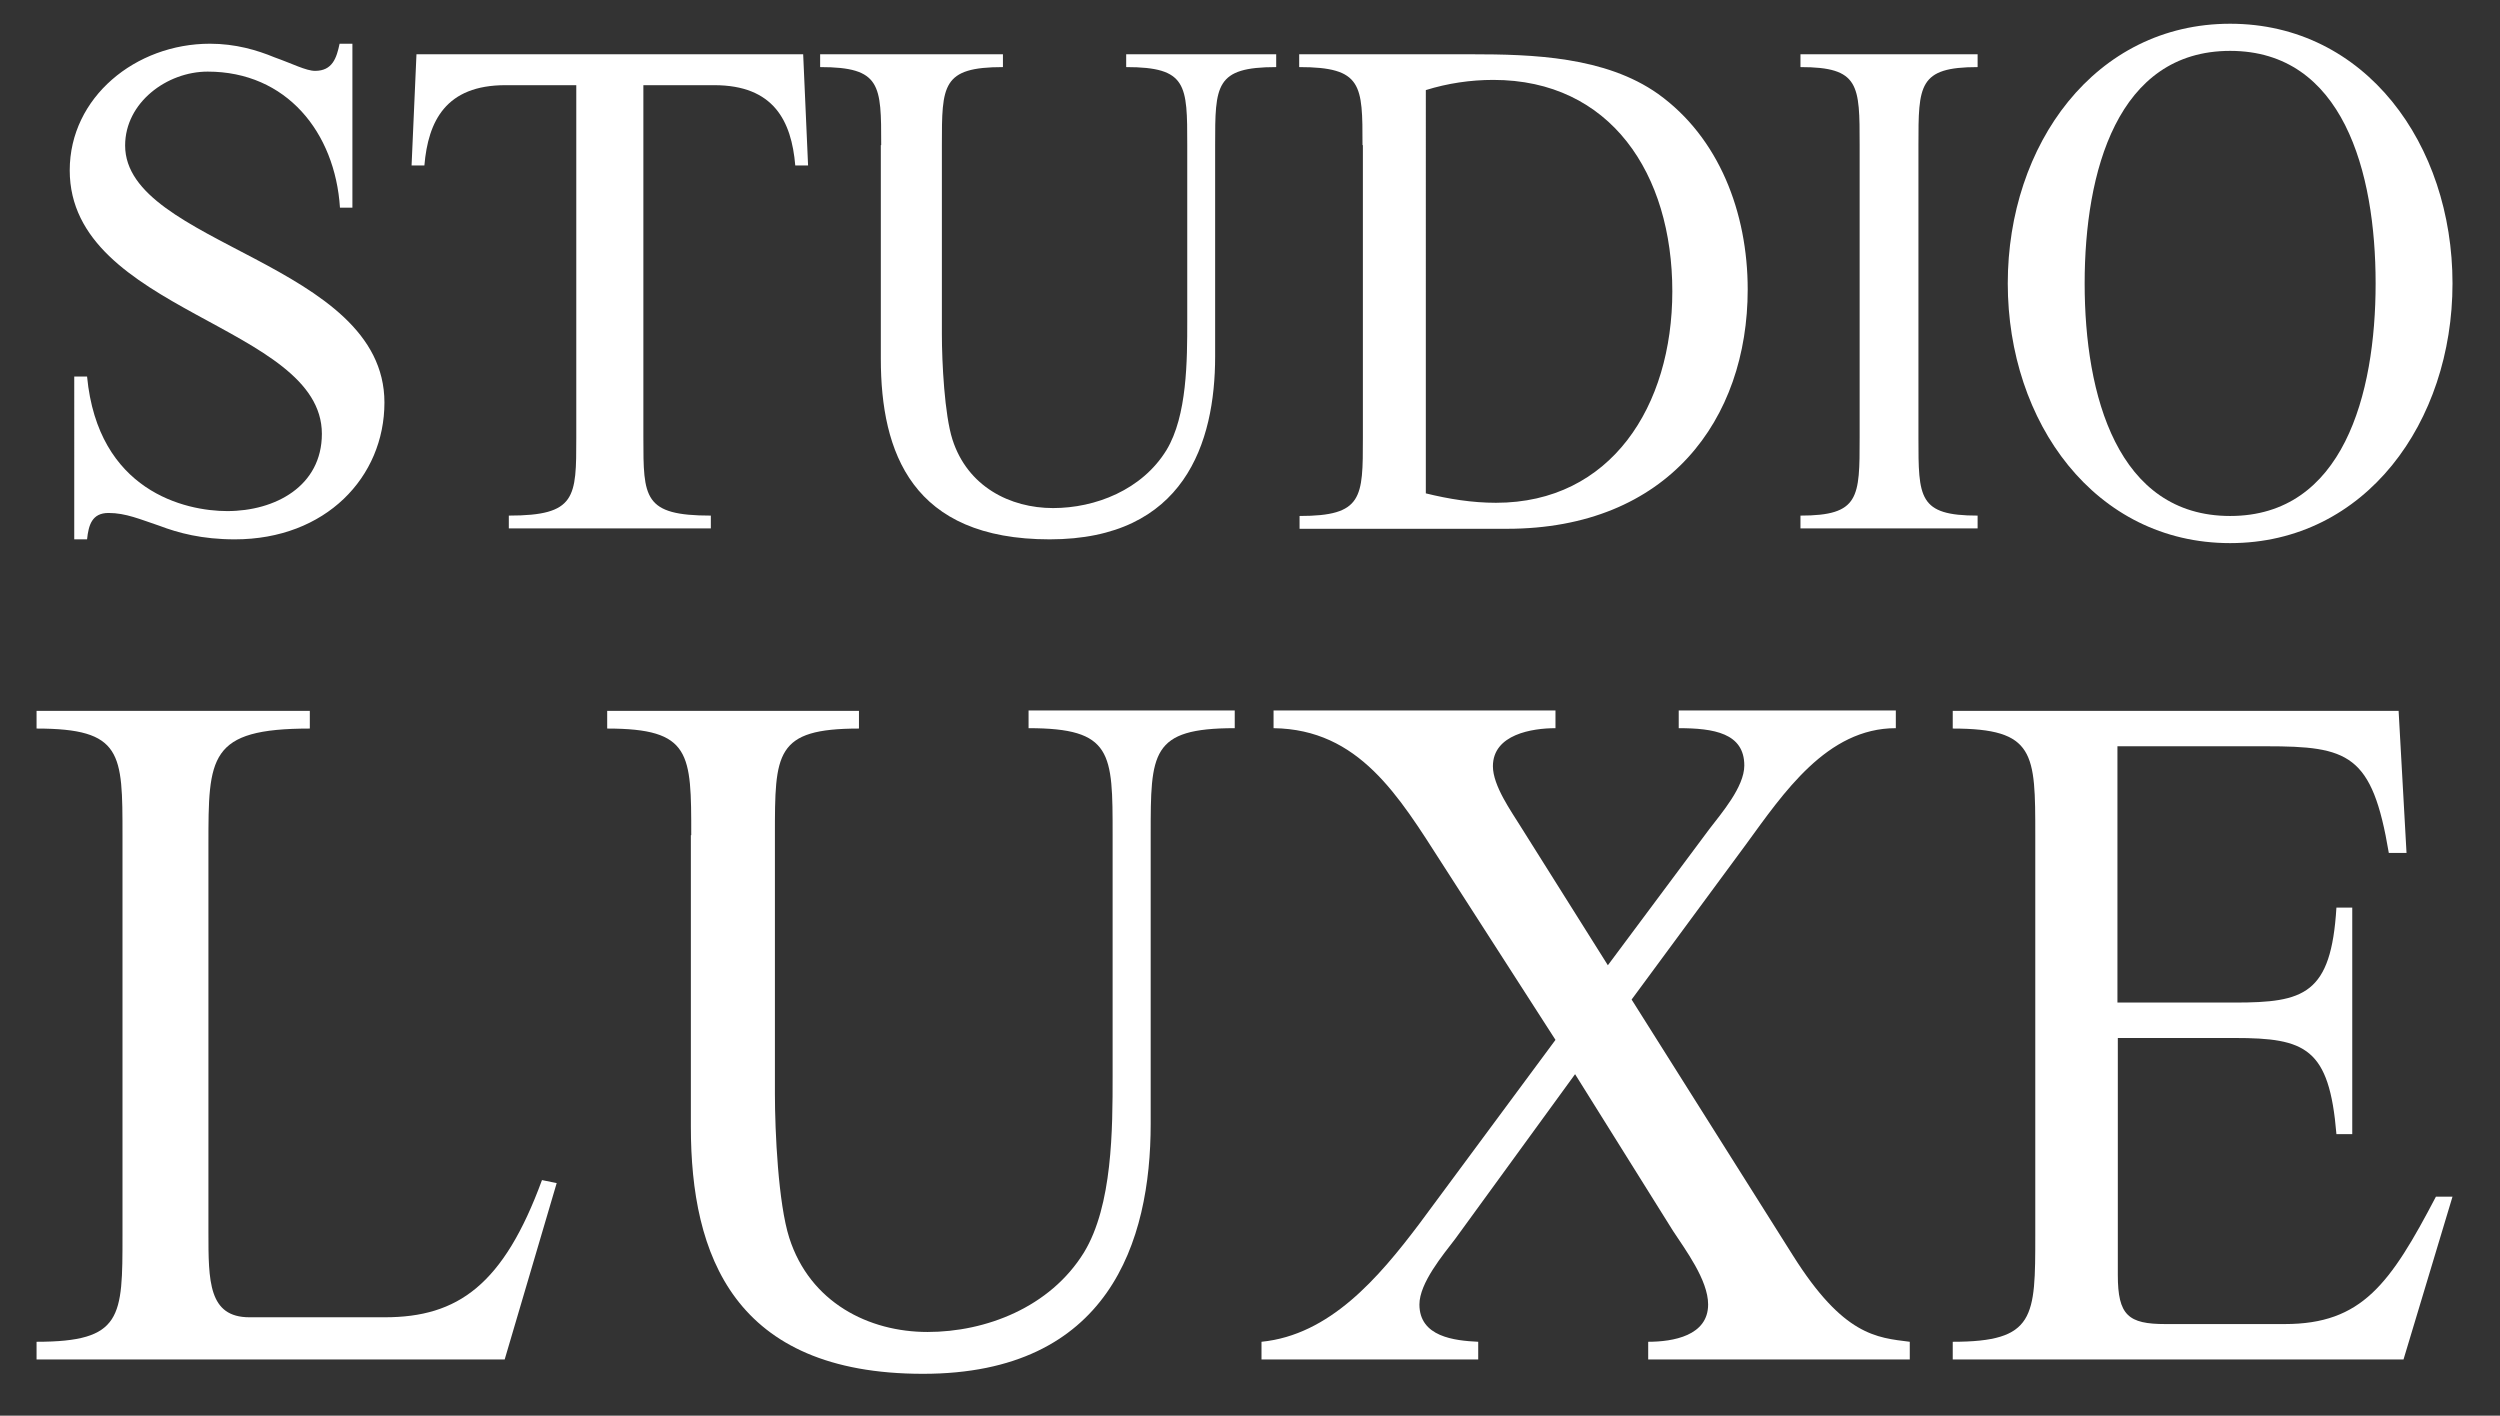
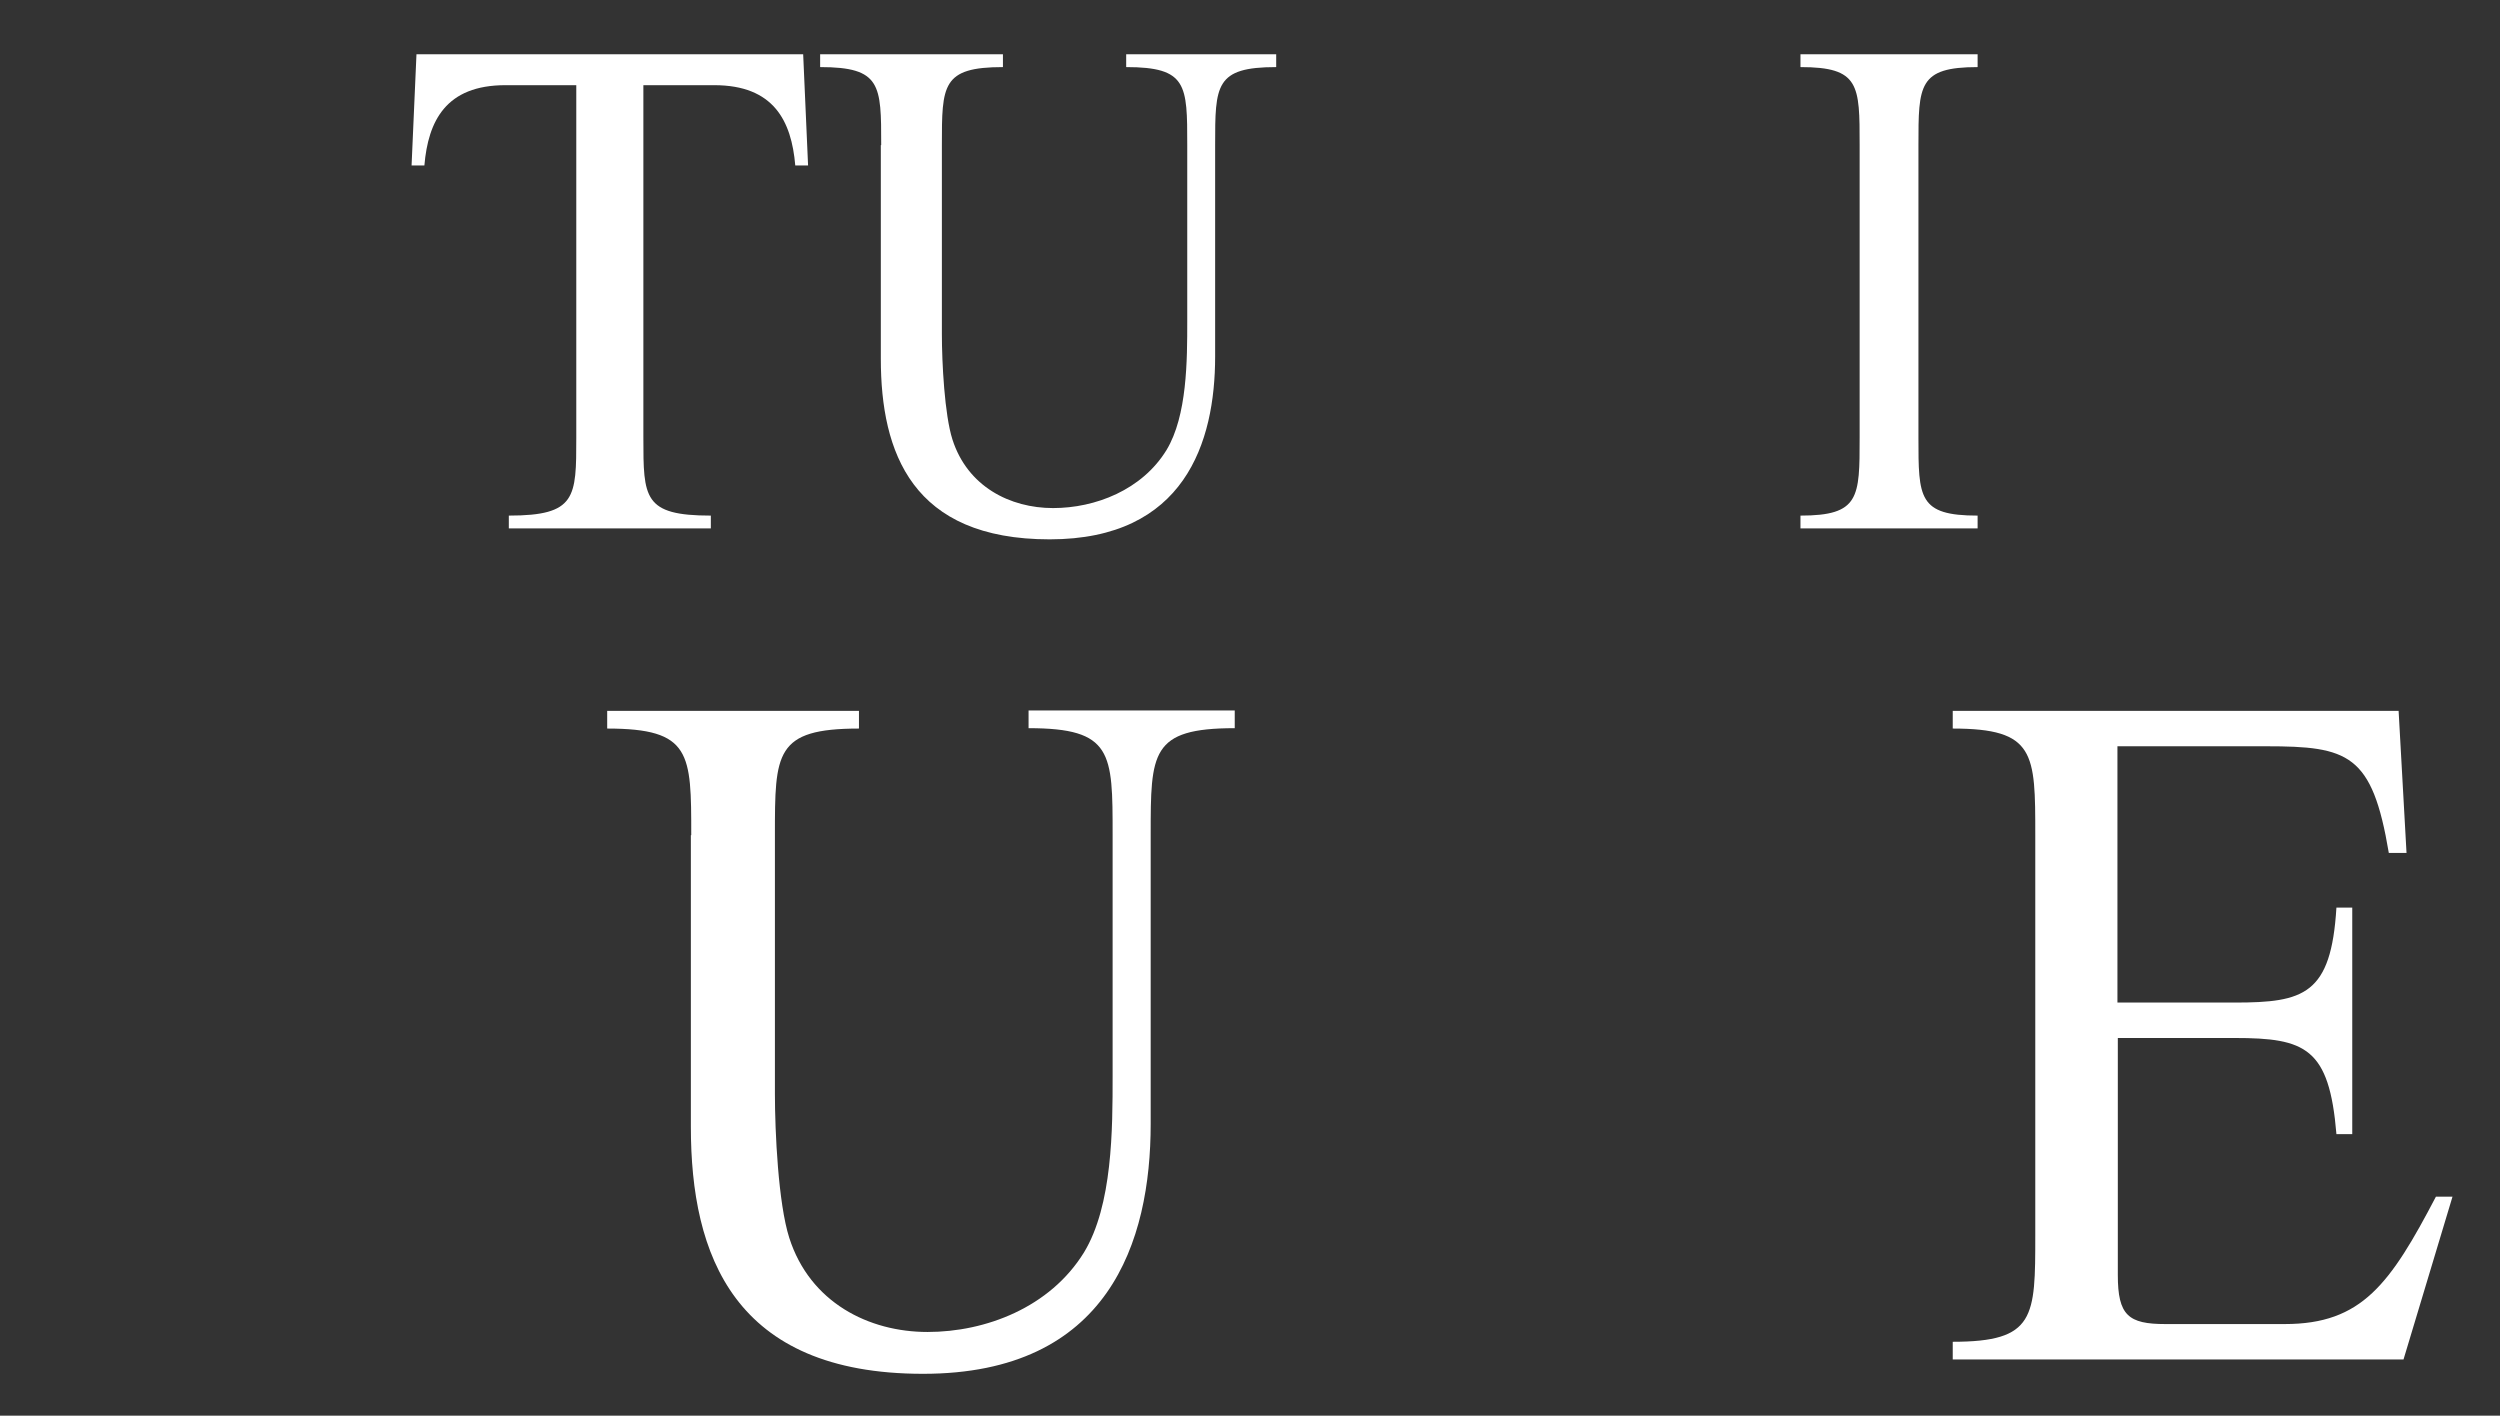
<svg xmlns="http://www.w3.org/2000/svg" xml:space="preserve" style="enable-background:new 0 0 663.3 375.6;" viewBox="0 0 663.3 375.6" y="0px" x="0px" version="1.1">
  <rect x="0" y="0" width="663.3" height="375.6" fill="#333333" stroke="none" />
  <style type="text/css">
	.st0{fill:#FFFFFF;}
	.st1{fill:url(#SVGID_1_);}
	.st2{fill:url(#SVGID_00000101064414885547550910000017401821449733789620_);}
	.st3{fill:url(#SVGID_00000005244204768430479240000007902995618093679779_);}
	.st4{fill:url(#SVGID_00000182514549727819480290000000210233793702039680_);}
	.st5{fill:url(#SVGID_00000090281674842000489640000010578357266039926423_);}
	.st6{fill:url(#SVGID_00000157299595494383670460000003255192573727436470_);}
	.st7{fill:url(#SVGID_00000117658370961140286850000005100638129292146079_);}
	.st8{fill:url(#SVGID_00000011750026894257319050000003893784626714254729_);}
	.st9{fill:url(#SVGID_00000041267086447199752290000014150521690595373454_);}
	.st10{fill:url(#SVGID_00000142887439983936269600000011342810574904771470_);}
</style>
  <g id="Layer_1">
</g>
  <g id="Layer_2">
    <g>
-       <path d="M93.6,55.1h-3.4C88.9,35.1,76,19,55.1,19c-10.8,0-21.9,8.2-21.9,19.6c0,26.4,68.8,31,68.8,68.2    c0,19.8-15.6,36.3-39.7,36.3c-8.7,0-15-1.7-20-3.6c-5.1-1.7-8.9-3.4-13.5-3.4c-4.4,0-5.3,3.2-5.7,7h-3.4V99.9h3.4    c2.9,30.4,26,35.7,37.2,35.7c12.7,0,25.1-6.6,25.1-20.5c0-28.9-66.9-32.3-66.9-69.9c0-19.4,17.5-33.6,37.2-33.6    c6.8,0,12.5,1.7,17.1,3.6c4.8,1.7,8.4,3.6,10.8,3.6c4.6,0,5.7-3.4,6.5-7.2h3.4V55.1z" class="st0" />
      <path d="M170.7,116.1c0,16,0,20.7,17.9,20.7v3.4H135v-3.4c17.9,0,17.9-4.8,17.9-20.7V22.6h-18.8    c-15.8,0-20.5,9.5-21.5,21.3h-3.4l1.3-29.5h102.6l1.3,29.5H211c-1-11.8-5.7-21.3-21.5-21.3h-18.8V116.1z" class="st0" />
      <path d="M233.8,38.5c0-16,0-20.7-16.2-20.7v-3.4h48.5v3.4c-16.2,0-16.2,4.8-16.2,20.7v50.2c0,7.4,0.7,21.3,2.8,27.9    c4,12.5,15.3,18.2,26.7,18.2c11.2,0,23.6-4.8,30.1-15.4c5.5-9.1,5.5-23.9,5.5-34.2V38.5c0-16,0-20.7-16.2-20.7v-3.4h39.8v3.4    c-16.2,0-16.2,4.8-16.2,20.7v56.1c0,22.8-8.1,48.5-43.9,48.5c-36.5,0-44.8-23-44.8-47.9V38.5z" class="st0" />
-       <path d="M361.5,38.5c0-16,0-20.7-16.8-20.7v-3.4h45.7c16.2,0,35.5,0.6,49.5,10.5c16.2,11.6,23.8,31.5,23.8,51.9    c0,34.4-21.1,63.5-63.9,63.5h-55v-3.4c16.8,0,16.8-4.8,16.8-20.7V38.5z M378.3,130.9c6.1,1.5,12.3,2.5,18.6,2.5    c30.5,0,46.8-25.6,46.8-56.1c0-31.2-16.4-56.1-47.5-56.1c-6.1,0-12.1,0.9-17.9,2.7V130.9z" class="st0" />
      <path d="M509,116.1c0,16,0,20.7,15.7,20.7v3.4h-47v-3.4c15.7,0,15.7-4.8,15.7-20.7V38.5c0-16,0-20.7-15.7-20.7v-3.4    h47v3.4c-15.7,0-15.7,4.8-15.7,20.7V116.1z" class="st0" />
-       <path d="M532.7,75.2c0-36.8,23.1-68.9,59-68.9s59,32,59,68.9c0,36.8-23.1,68.9-59,68.9S532.7,112,532.7,75.2z     M630.3,75.2c0-29.7-8.7-61.7-38.6-61.7s-38.6,32-38.6,61.7c0,29.7,8.7,61.7,38.6,61.7S630.3,104.8,630.3,75.2z" class="st0" />
    </g>
    <g>
-       <path d="M55.3,326.9c0,13,0,22.6,10.9,22.6h35.9c19.4,0,31.5-8.6,41.7-36.4l3.9,0.8l-13.8,46.8H9.7V356    c22.8,0,22.8-6.5,22.8-28.3V221.6c0-21.8,0-28.3-22.8-28.3v-4.7h72.5v4.7c-26.9,0-26.9,7.5-26.9,30.9V326.9z" class="st0" />
      <path d="M183.4,221.6c0-21.8,0-28.3-22.3-28.3v-4.7h66.8v4.7c-22.3,0-22.3,6.5-22.3,28.3v68.6    c0,10.1,0.9,29.1,3.8,38.2c5.5,17.2,21.1,25,36.7,25c15.4,0,32.5-6.5,41.5-21.1c7.6-12.5,7.6-32.8,7.6-46.8v-64    c0-21.8,0-28.3-22.3-28.3v-4.7h54.7v4.7c-22.3,0-22.3,6.5-22.3,28.3v76.7c0,31.2-11.1,66.3-60.4,66.3c-50.2,0-61.6-31.5-61.6-65.5    V221.6z" class="st0" />
-       <path d="M386.1,328.7c-3.2,4.2-9.5,11.7-9.5,17.4c0,8.6,9.3,9.6,15.6,9.9v4.7h-57.5V356c18.1-1.8,31-16.9,41.8-31.2    l36.2-48.9l-30.1-46.8c-11.5-17.9-22-35.6-44.7-35.9v-4.7h74.8v4.7c-6.1,0-16.6,1.6-16.6,10.1c0,5.2,4.9,12,7.3,15.9l23.2,36.9    l26.9-36.1c3.2-4.2,9.3-11.2,9.3-16.9c0-8.6-8.1-9.9-17.4-9.9v-4.7H503v4.7c-18.3,0-29.8,17.2-39.8,30.9l-30.3,41.1l42.8,67.9    c13.4,21.3,22.2,21.8,31,22.9v4.7h-69.4V356c6.6,0,15.9-1.6,15.9-9.9c0-6.5-6.1-14.6-9.3-19.5L417.9,285L386.1,328.7z" class="st0" />
      <path d="M561.9,266h31c18.4,0,25.6-2.1,27-25.2h4.2v60.1h-4.2c-1.9-22.9-8.2-25.5-27-25.5h-31v62.9    c0,10.7,2.8,13,12.6,13h31.7c20.5,0,28-10.7,40.1-33.8h4.4l-13,43.2H518.1V356c21.9,0,21.9-6.5,21.9-28.3V221.6    c0-21.8,0-28.3-21.9-28.3v-4.7h118.3l2.1,37.7h-4.7c-4.4-26.3-10.7-28.3-32.6-28.3h-39.4V266z" class="st0" />
    </g>
  </g>
  <g id="Layer_3">
</g>
</svg>